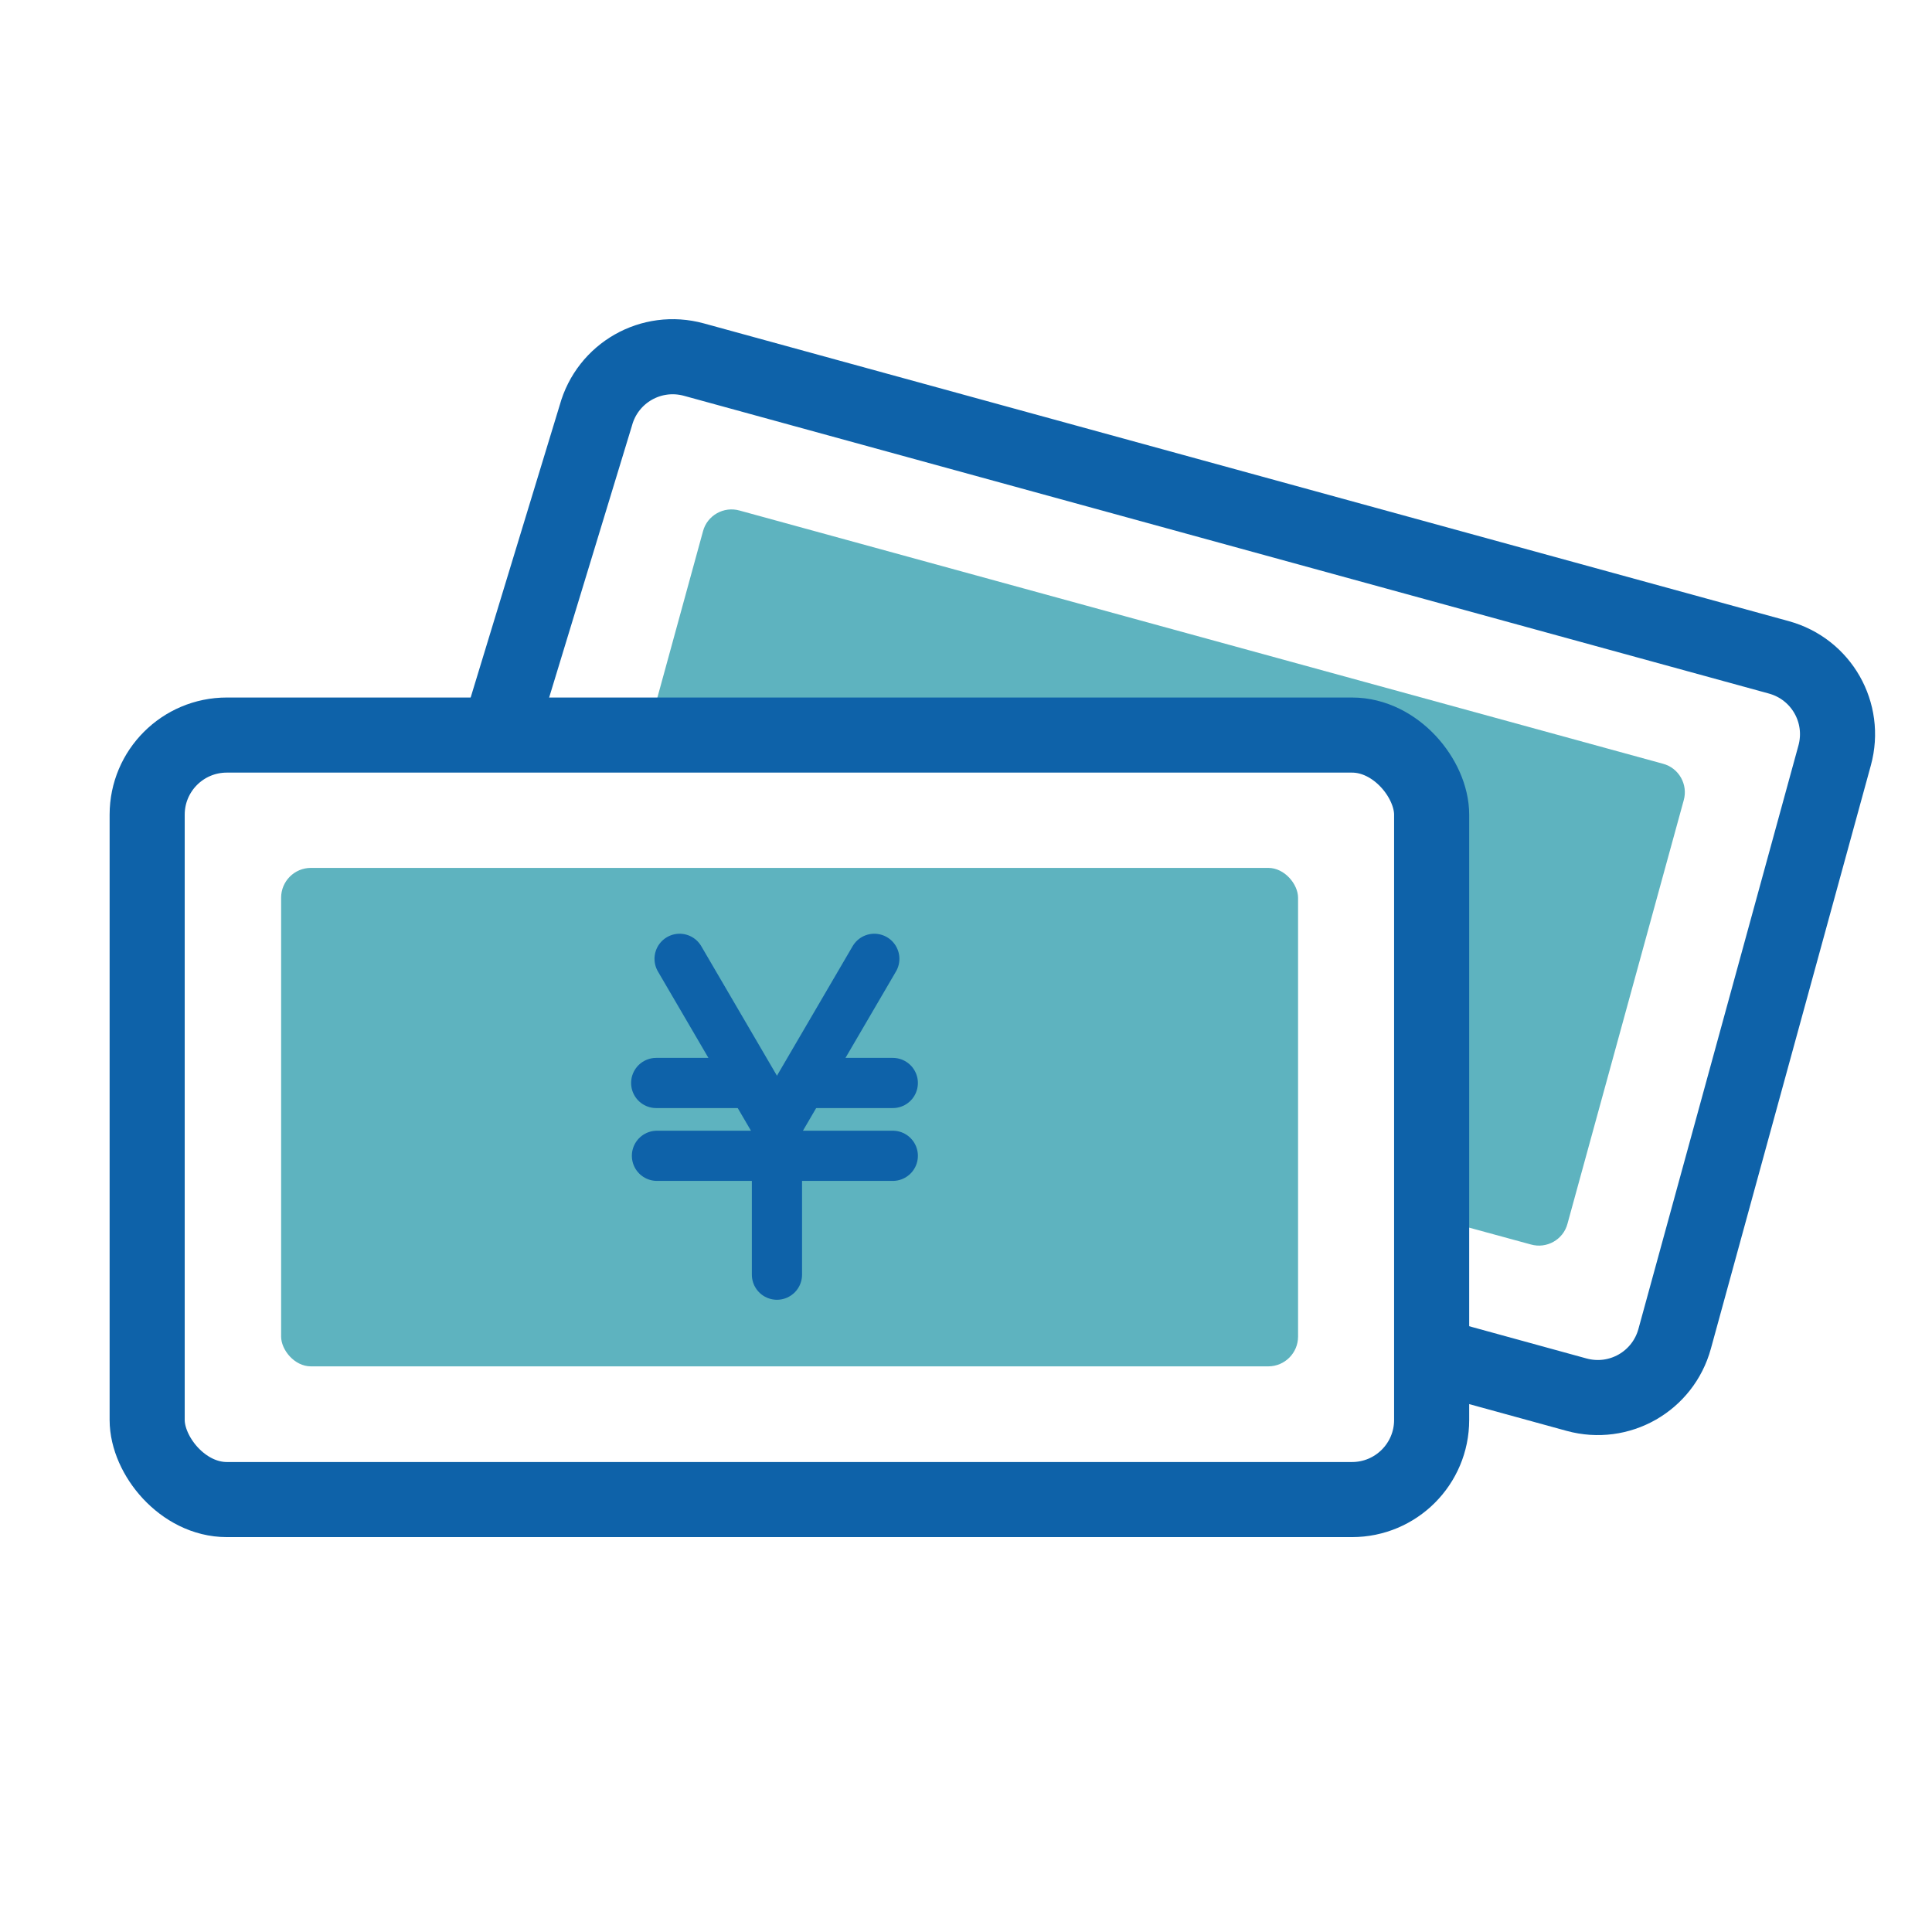
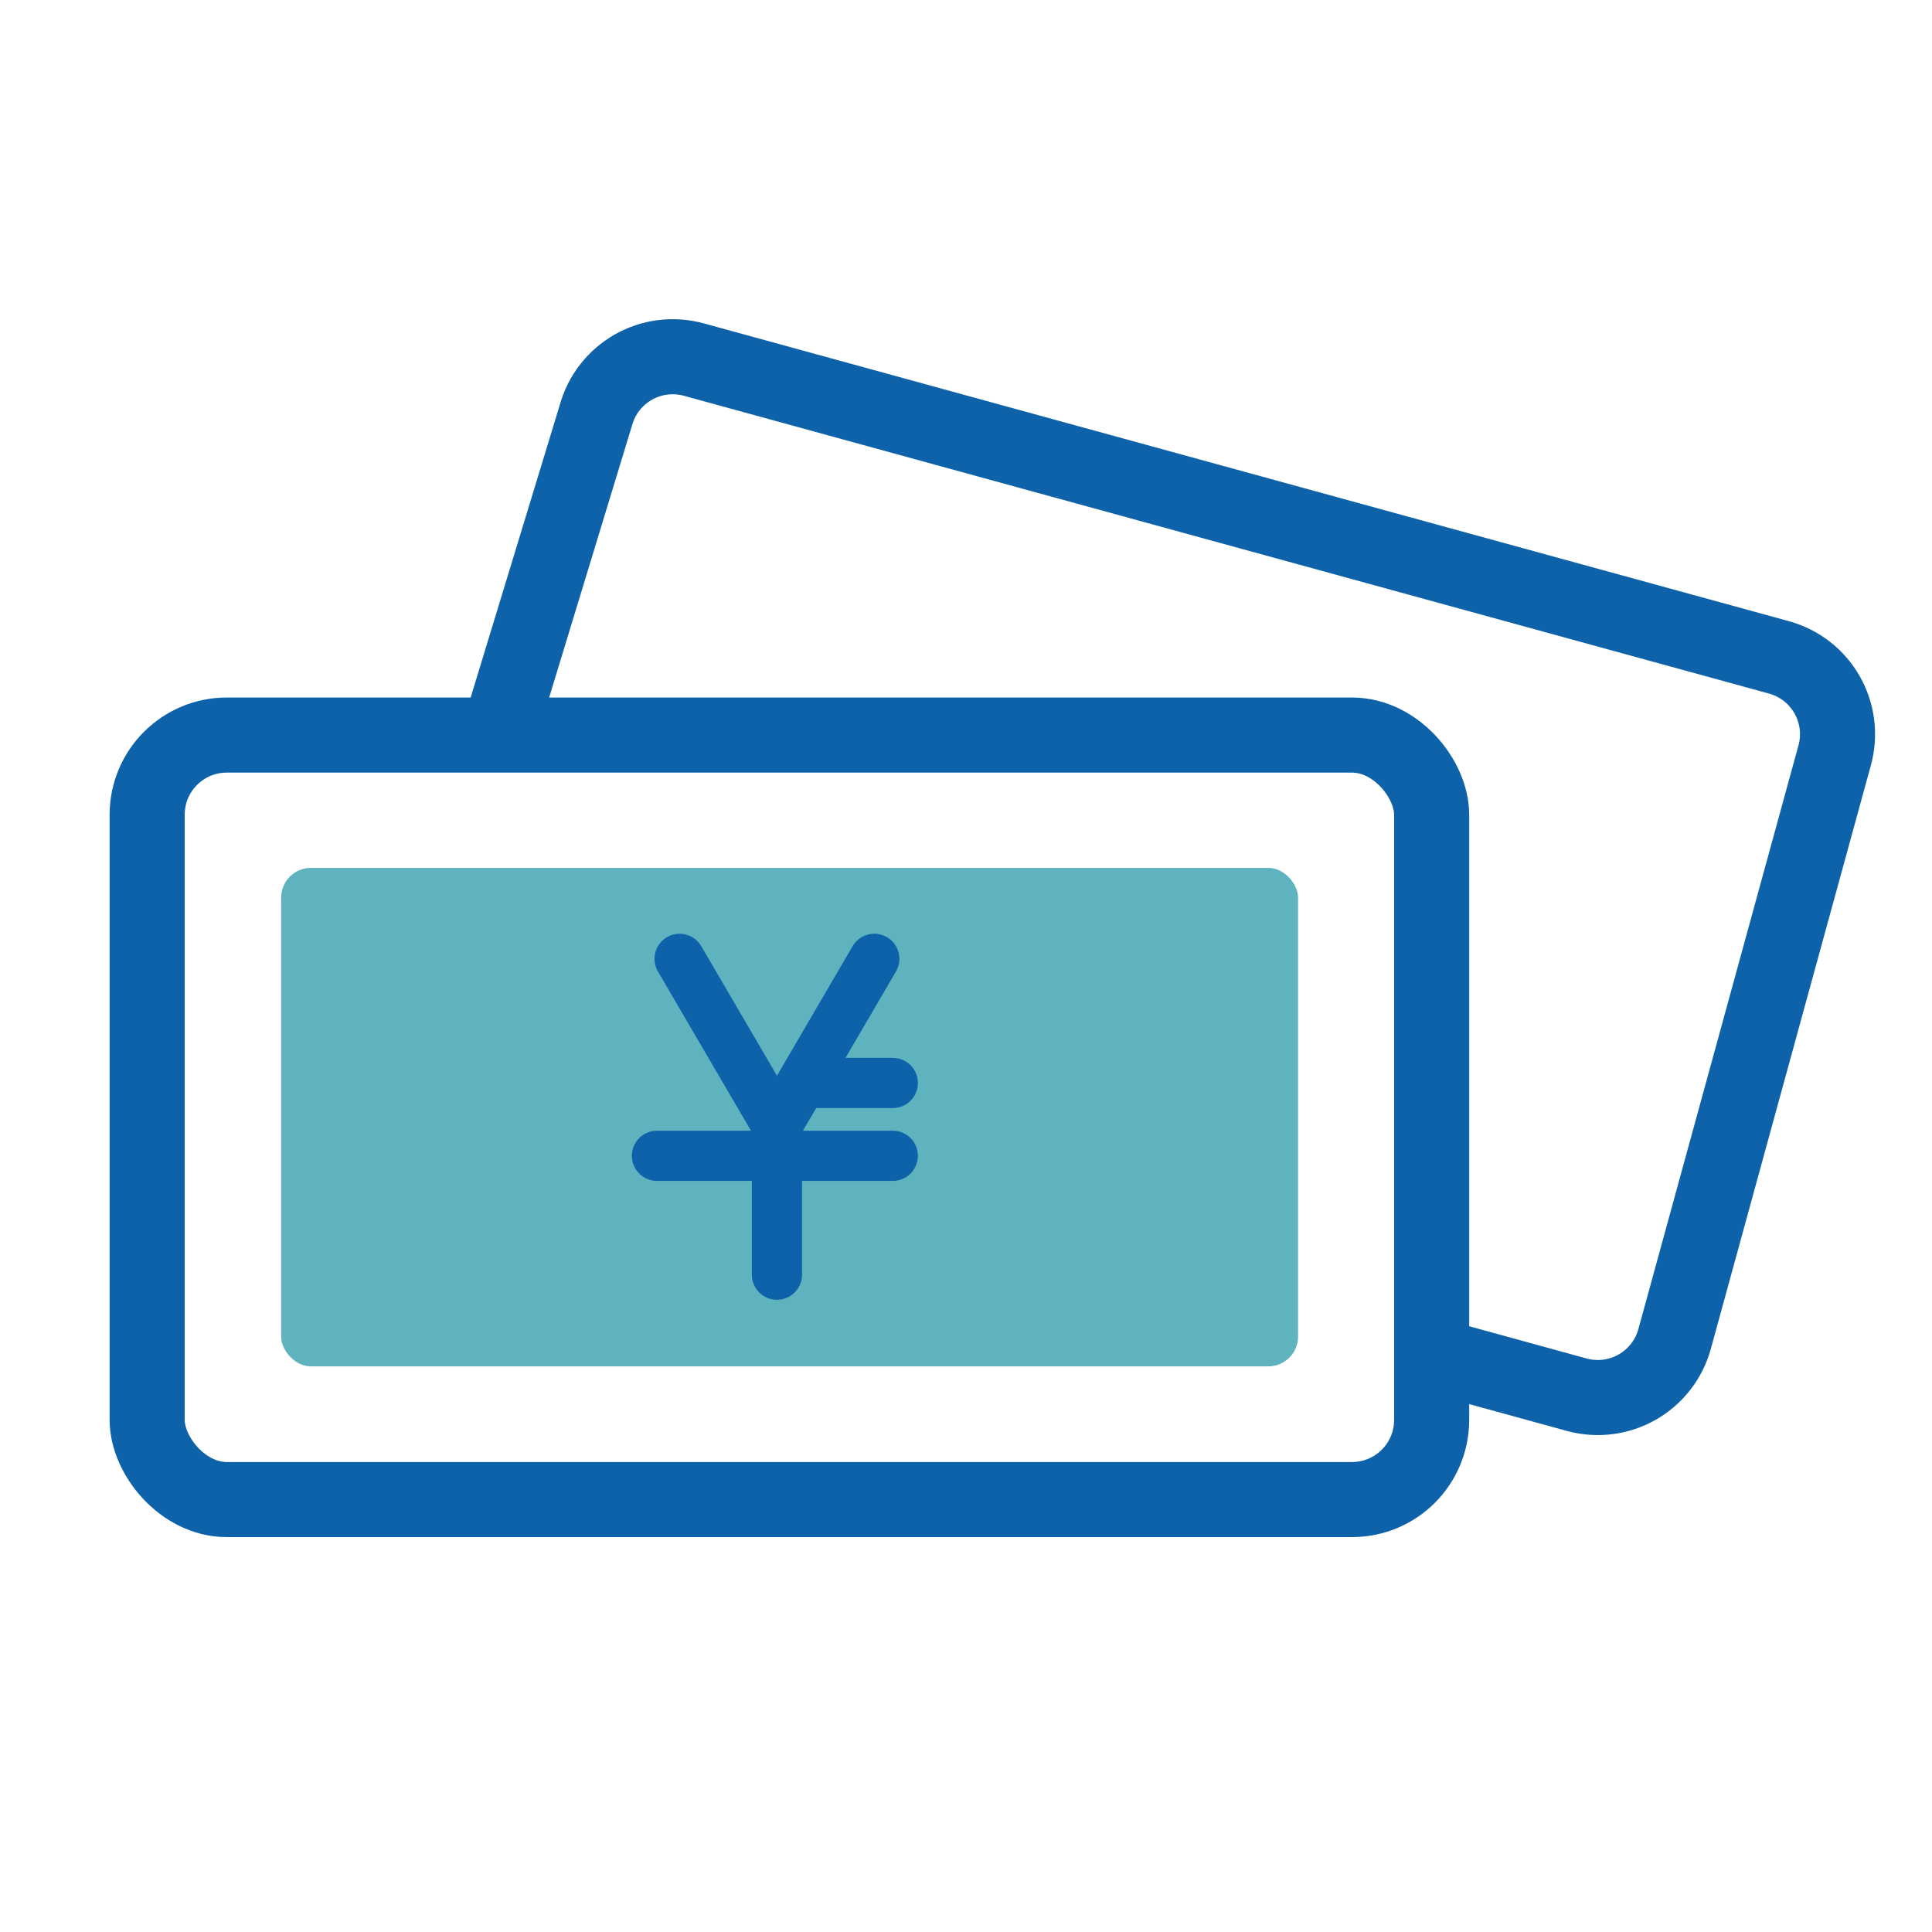
<svg xmlns="http://www.w3.org/2000/svg" id="_2" data-name=" 2" version="1.1" viewBox="0 0 512 512">
  <defs>
    <style>
      .cls-1 {
        stroke-width: 19.9px;
      }

      .cls-1, .cls-2 {
        fill: none;
        stroke: #0e62a9;
        stroke-linecap: round;
        stroke-linejoin: round;
      }

      .cls-2 {
        stroke-width: 13.3px;
      }

      .cls-3 {
        fill: #5eb3bf;
        stroke-width: 0px;
      }
    </style>
  </defs>
  <g>
    <g>
-       <path class="cls-3" d="M440.7,202.4l-244.7-67.1c-4.2-1.2-8.6,1.3-9.7,5.5l-15.8,57.6h208.8v124.2l26.4,7.2c4.2,1.2,8.6-1.3,9.7-5.5l30.8-112.2c1.2-4.2-1.3-8.6-5.5-9.7Z" />
      <path class="cls-1" d="M132.8,192.5l25.1-82.4c3.1-11.3,14.7-17.9,26-14.8l287.5,78.9c11.3,3.1,17.9,14.7,14.8,26l-42.4,154.6c-3.1,11.3-14.7,17.9-26,14.8l-36.4-10" />
    </g>
    <g>
      <rect class="cls-1" x="39" y="194.8" width="340.4" height="202.6" rx="21.1" ry="21.1" />
      <rect class="cls-3" x="74.5" y="230" width="269.5" height="132.1" rx="7.9" ry="7.9" />
    </g>
  </g>
-   <line class="cls-2" x1="173.9" y1="287" x2="198.7" y2="287" />
  <line class="cls-2" x1="214.2" y1="287" x2="236.6" y2="287" />
  <line class="cls-2" x1="174.1" y1="306.3" x2="236.6" y2="306.3" />
  <line class="cls-2" x1="180.1" y1="254.1" x2="206.1" y2="298.6" />
  <line class="cls-2" x1="231.7" y1="254.1" x2="205.7" y2="298.6" />
  <line class="cls-2" x1="205.9" y1="302" x2="205.9" y2="337.8" />
</svg>